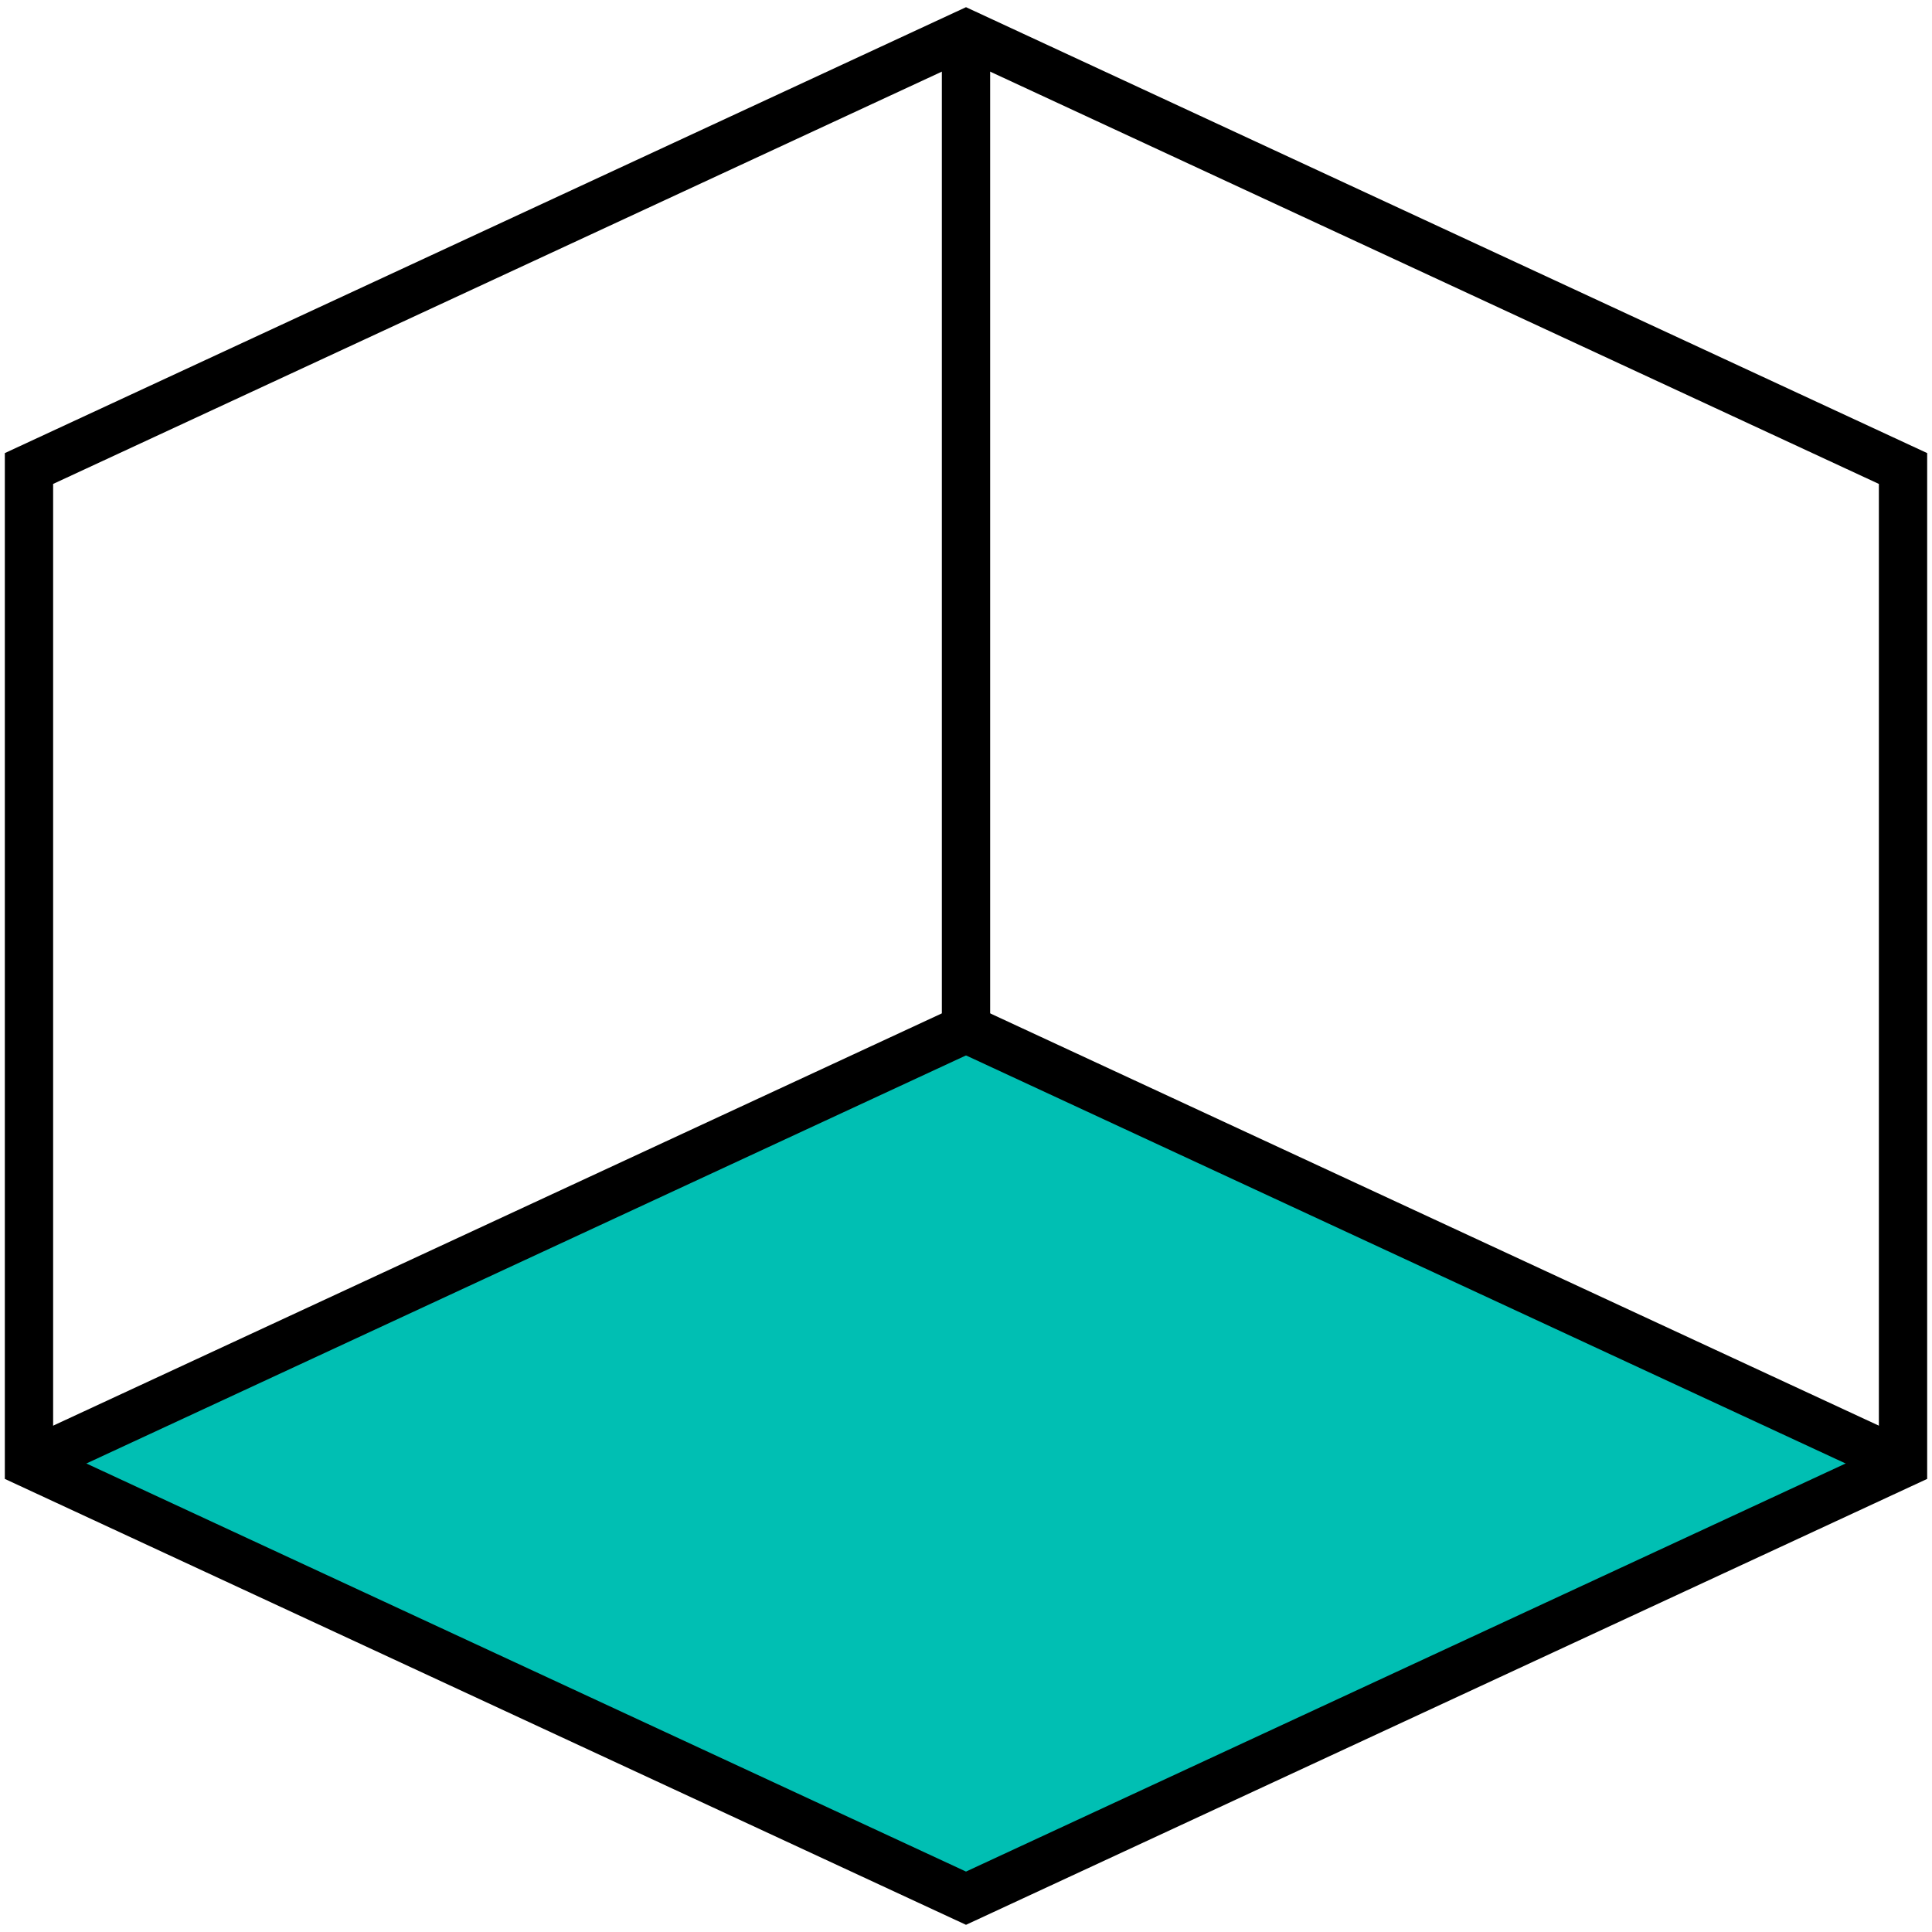
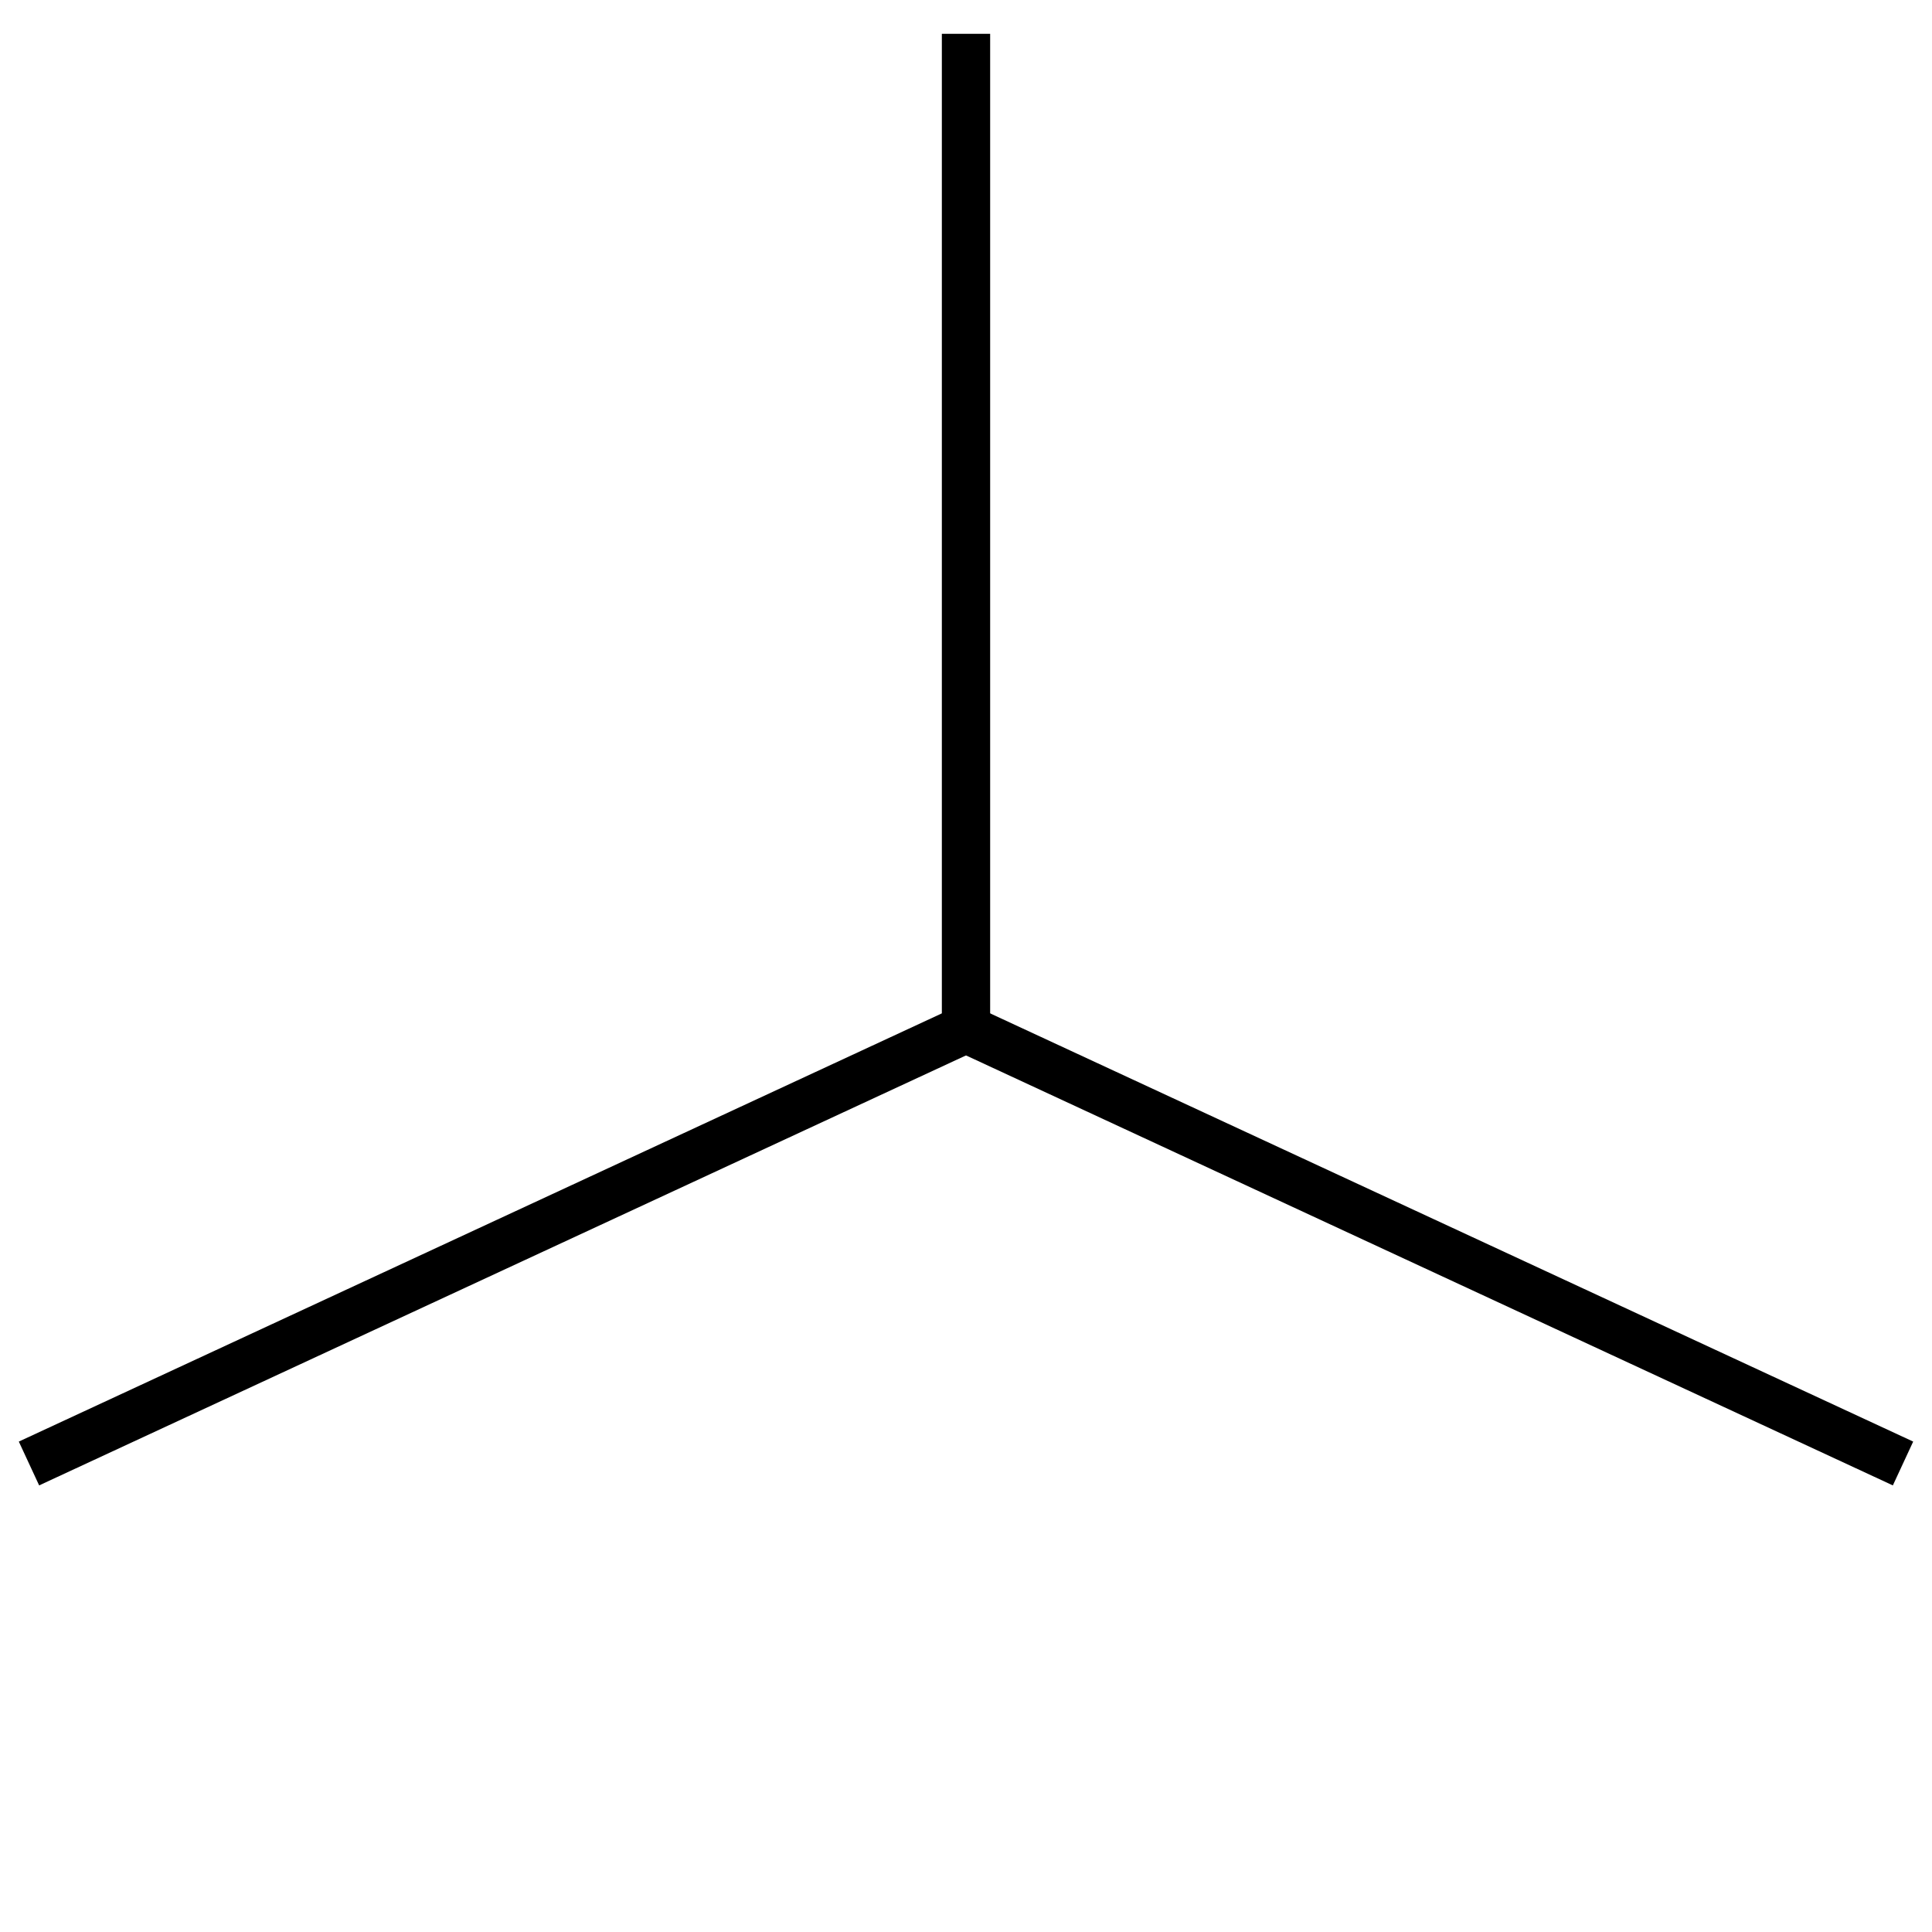
<svg xmlns="http://www.w3.org/2000/svg" version="1.1" id="Calque_1" x="0px" y="0px" viewBox="0 0 40 40" style="enable-background:new 0 0 40 40;" xml:space="preserve">
  <style type="text/css">
	.st0{fill:#00BFB3;}
	.st1{fill:none;stroke:#000000;stroke-miterlimit:10;}
</style>
-   <polygon class="st0" points="0.6,30.3 20,21.3 39.4,30.3 20,39.3 " />
-   <polygon class="st1" points="20,39.3 0.6,30.3 0.6,9.7 20,0.7 20,0.7 39.4,9.7 39.4,30.3 " />
  <line class="st1" x1="39.4" y1="30.3" x2="20" y2="21.3" />
  <line class="st1" x1="20" y1="0.7" x2="20" y2="21.4" />
  <line class="st1" x1="20" y1="21.3" x2="0.6" y2="30.3" />
</svg>